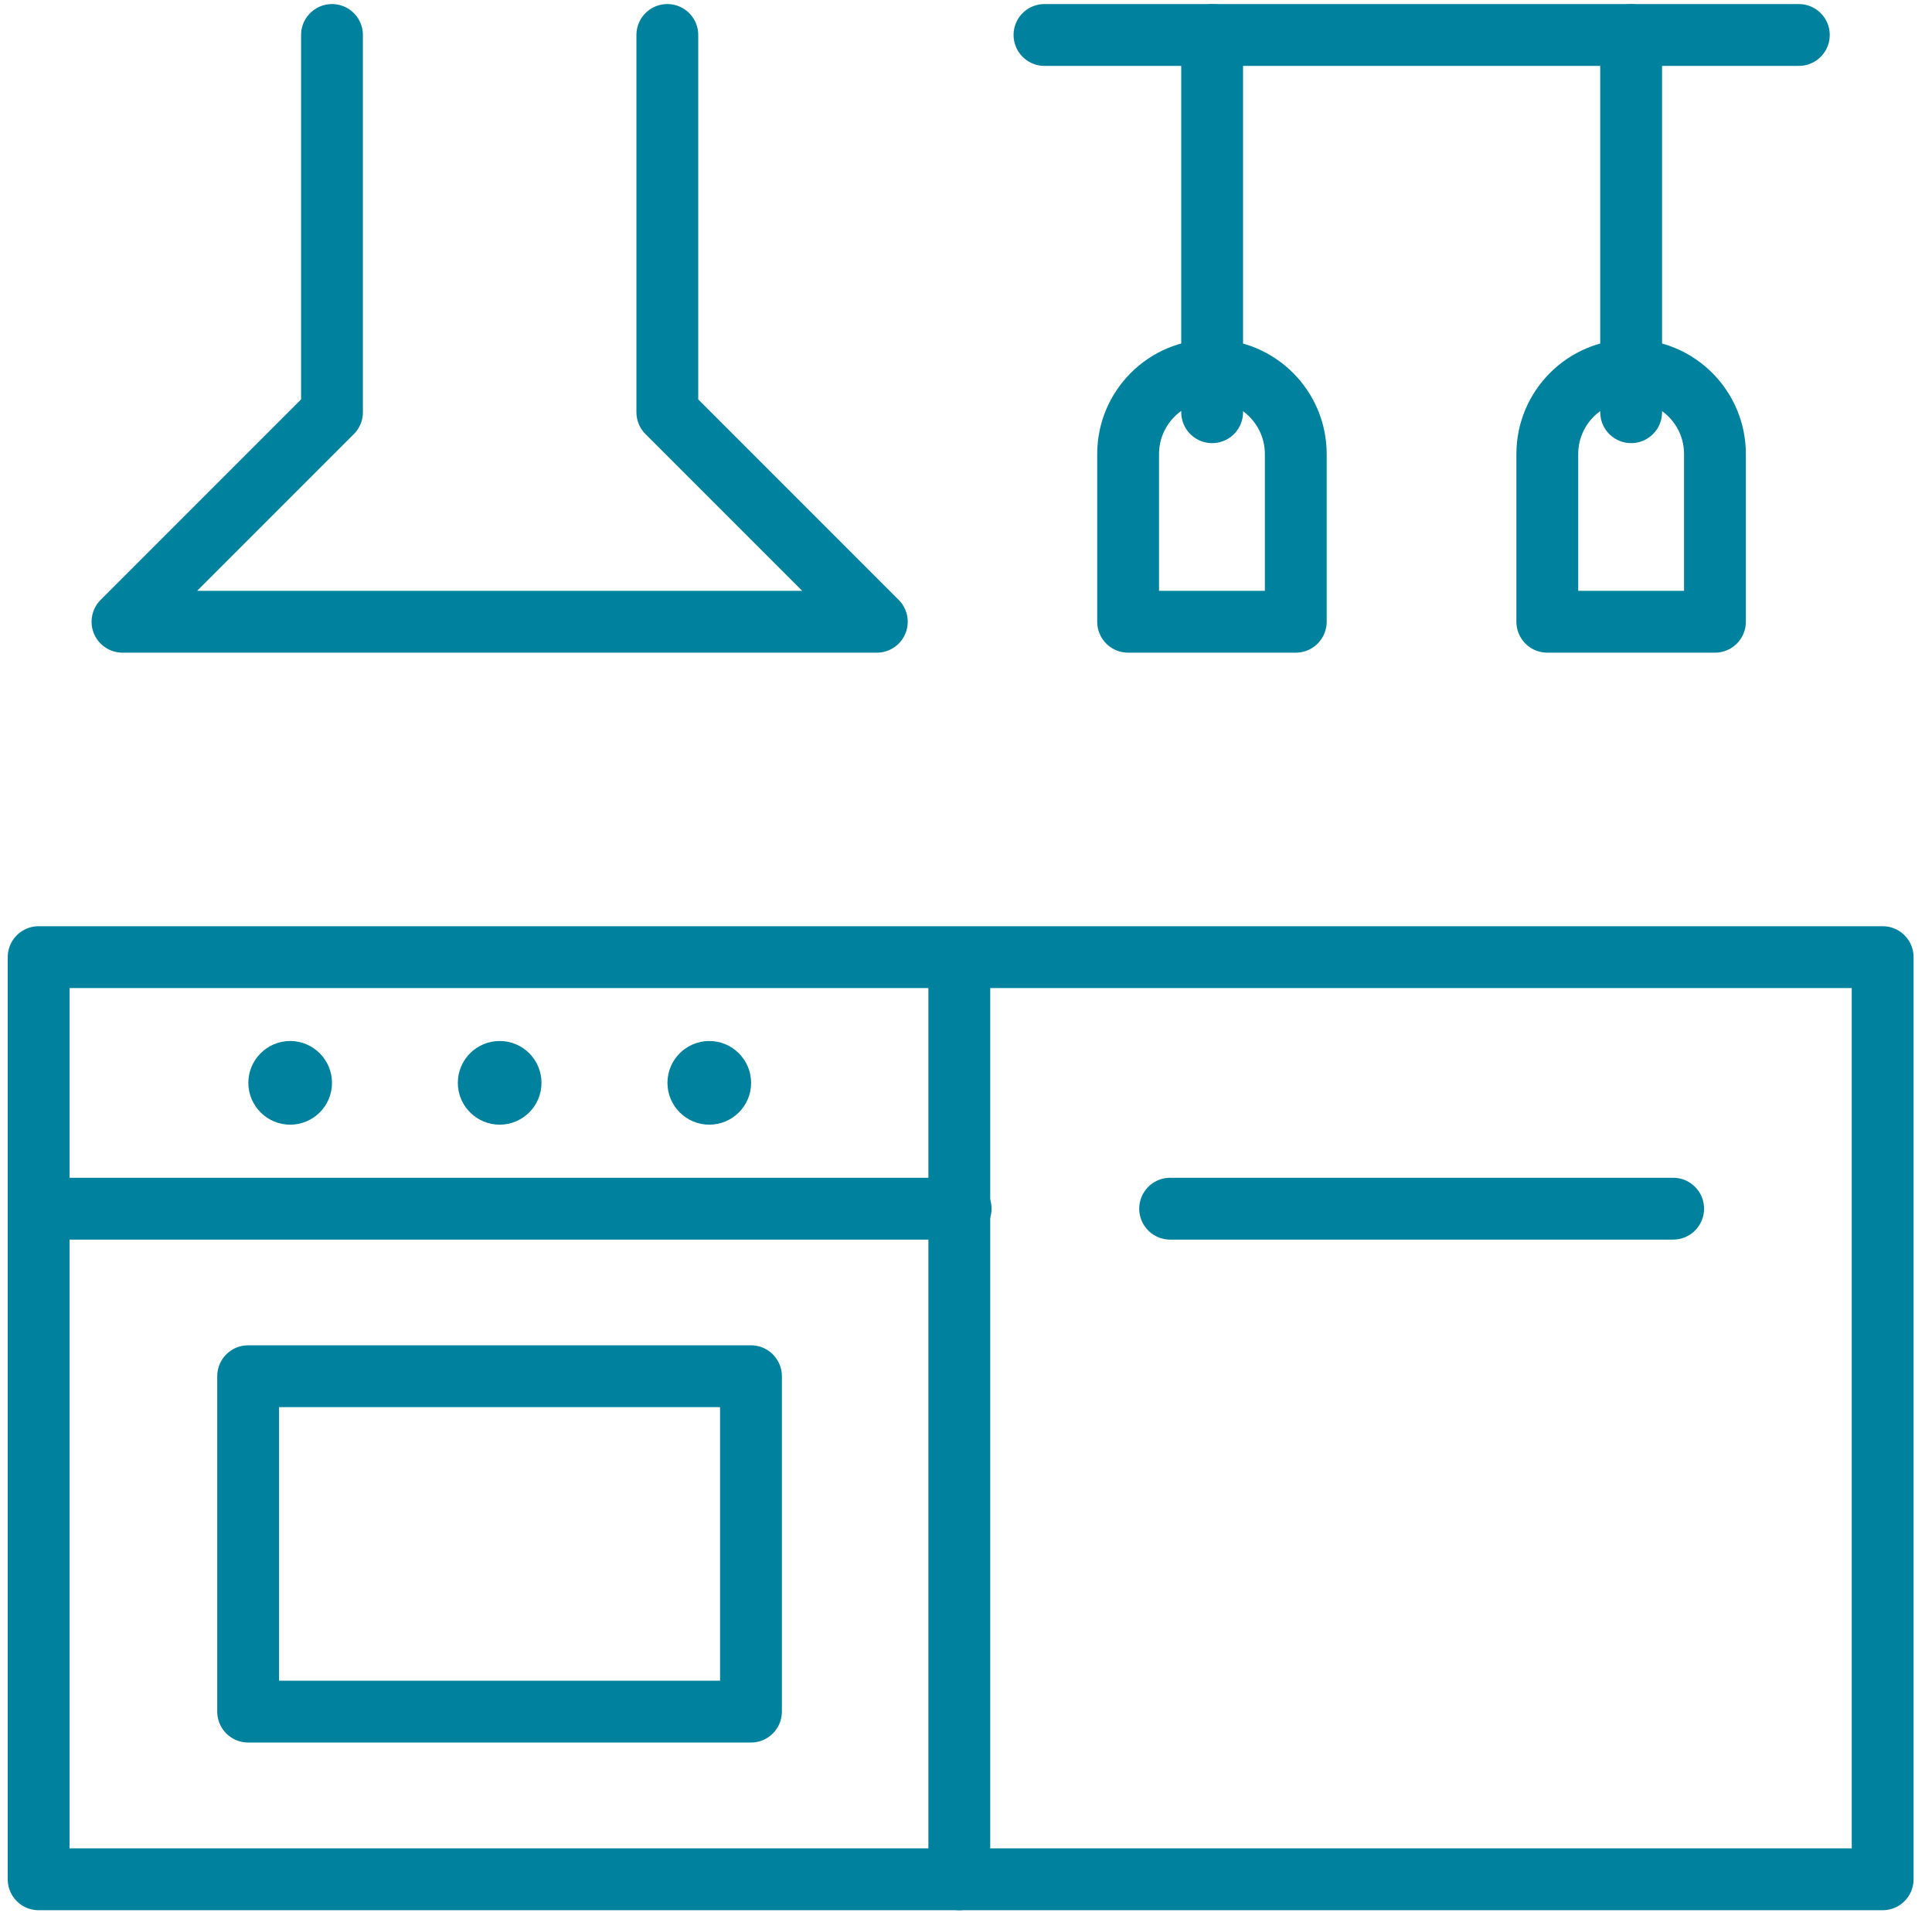
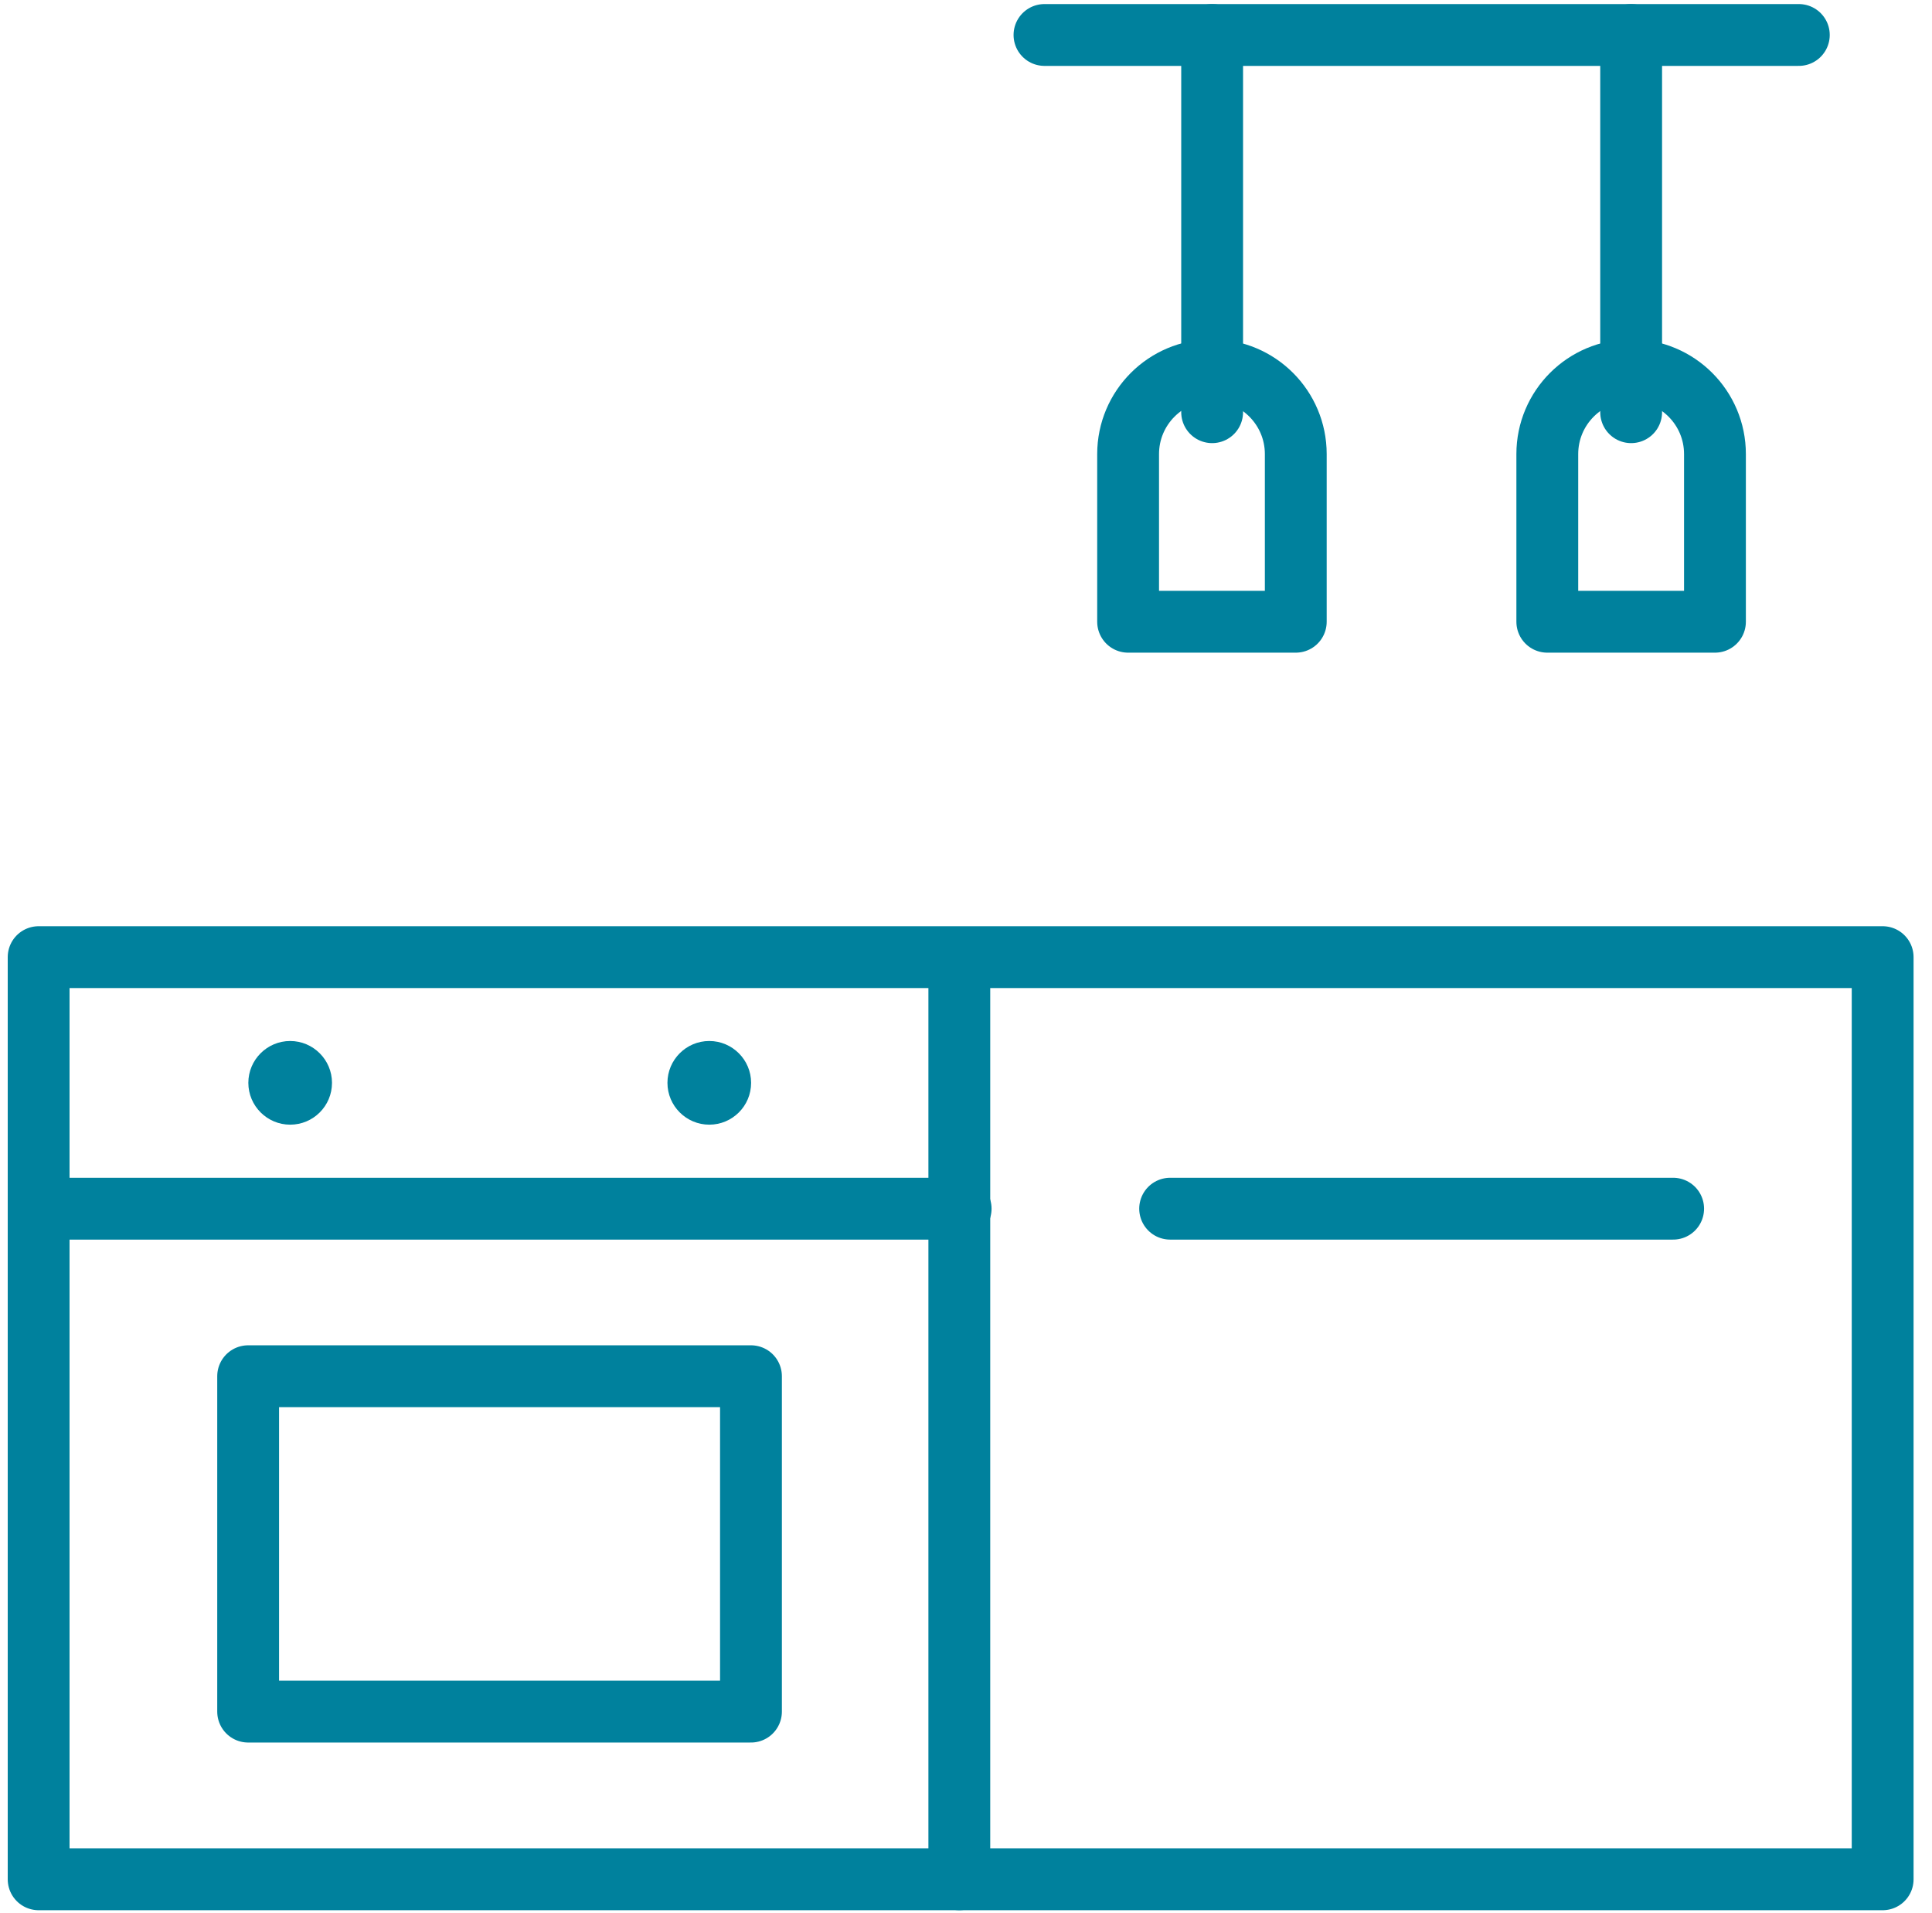
<svg xmlns="http://www.w3.org/2000/svg" width="100" height="99" viewBox="0 0 100 99" fill="none">
  <path d="M97.446 49.533H2V97.256H97.446V49.533Z" stroke="#00819D" stroke-width="3.2" stroke-linecap="round" stroke-linejoin="round" />
  <path d="M49.654 49.604V97.256" stroke="#00819D" stroke-width="3.2" stroke-linecap="round" stroke-linejoin="round" />
  <path d="M38.87 71.221H12.844V88.578H38.87V71.221Z" stroke="#00819D" stroke-width="3.2" stroke-linecap="round" stroke-linejoin="round" />
  <path d="M2 62.551H49.723" stroke="#00819D" stroke-width="3.2" stroke-linecap="round" stroke-linejoin="round" />
-   <path d="M25.863 58.203C27.058 58.203 28.028 57.234 28.028 56.038C28.028 54.842 27.058 53.873 25.863 53.873C24.667 53.873 23.697 54.842 23.697 56.038C23.697 57.234 24.667 58.203 25.863 58.203Z" fill="#00819D" />
  <path d="M38.877 56.038C38.877 57.24 37.905 58.203 36.712 58.203C35.519 58.203 34.547 57.231 34.547 56.038C34.547 54.845 35.519 53.873 36.712 53.873C37.905 53.873 38.877 54.845 38.877 56.038Z" fill="#00819D" />
  <path d="M17.184 56.038C17.184 57.24 16.212 58.203 15.019 58.203C13.826 58.203 12.854 57.231 12.854 56.038C12.854 54.845 13.826 53.873 15.019 53.873C16.212 53.873 17.184 54.845 17.184 56.038Z" fill="#00819D" />
  <path d="M60.566 62.551H86.602" stroke="#00819D" stroke-width="3.2" stroke-linecap="round" stroke-linejoin="round" />
-   <path d="M34.541 1.81V21.332L45.384 32.176H6.34L17.184 21.332V1.81" stroke="#00819D" stroke-width="3.2" stroke-linecap="round" stroke-linejoin="round" />
  <path d="M54.062 1.81H93.107" stroke="#00819D" stroke-width="3.2" stroke-linecap="round" stroke-linejoin="round" />
  <path d="M84.428 1.81V21.332" stroke="#00819D" stroke-width="3.2" stroke-linecap="round" stroke-linejoin="round" />
  <path d="M88.766 32.176H80.088V23.498C80.088 21.103 82.032 19.158 84.427 19.158C86.822 19.158 88.766 21.103 88.766 23.498V32.176Z" stroke="#00819D" stroke-width="3.2" stroke-linecap="round" stroke-linejoin="round" />
  <path d="M62.74 1.81V21.332" stroke="#00819D" stroke-width="3.2" stroke-linecap="round" stroke-linejoin="round" />
  <path d="M67.069 32.176H58.391V23.498C58.391 21.103 60.335 19.158 62.73 19.158C65.125 19.158 67.069 21.103 67.069 23.498V32.176Z" stroke="#00819D" stroke-width="3.2" stroke-linecap="round" stroke-linejoin="round" />
</svg>